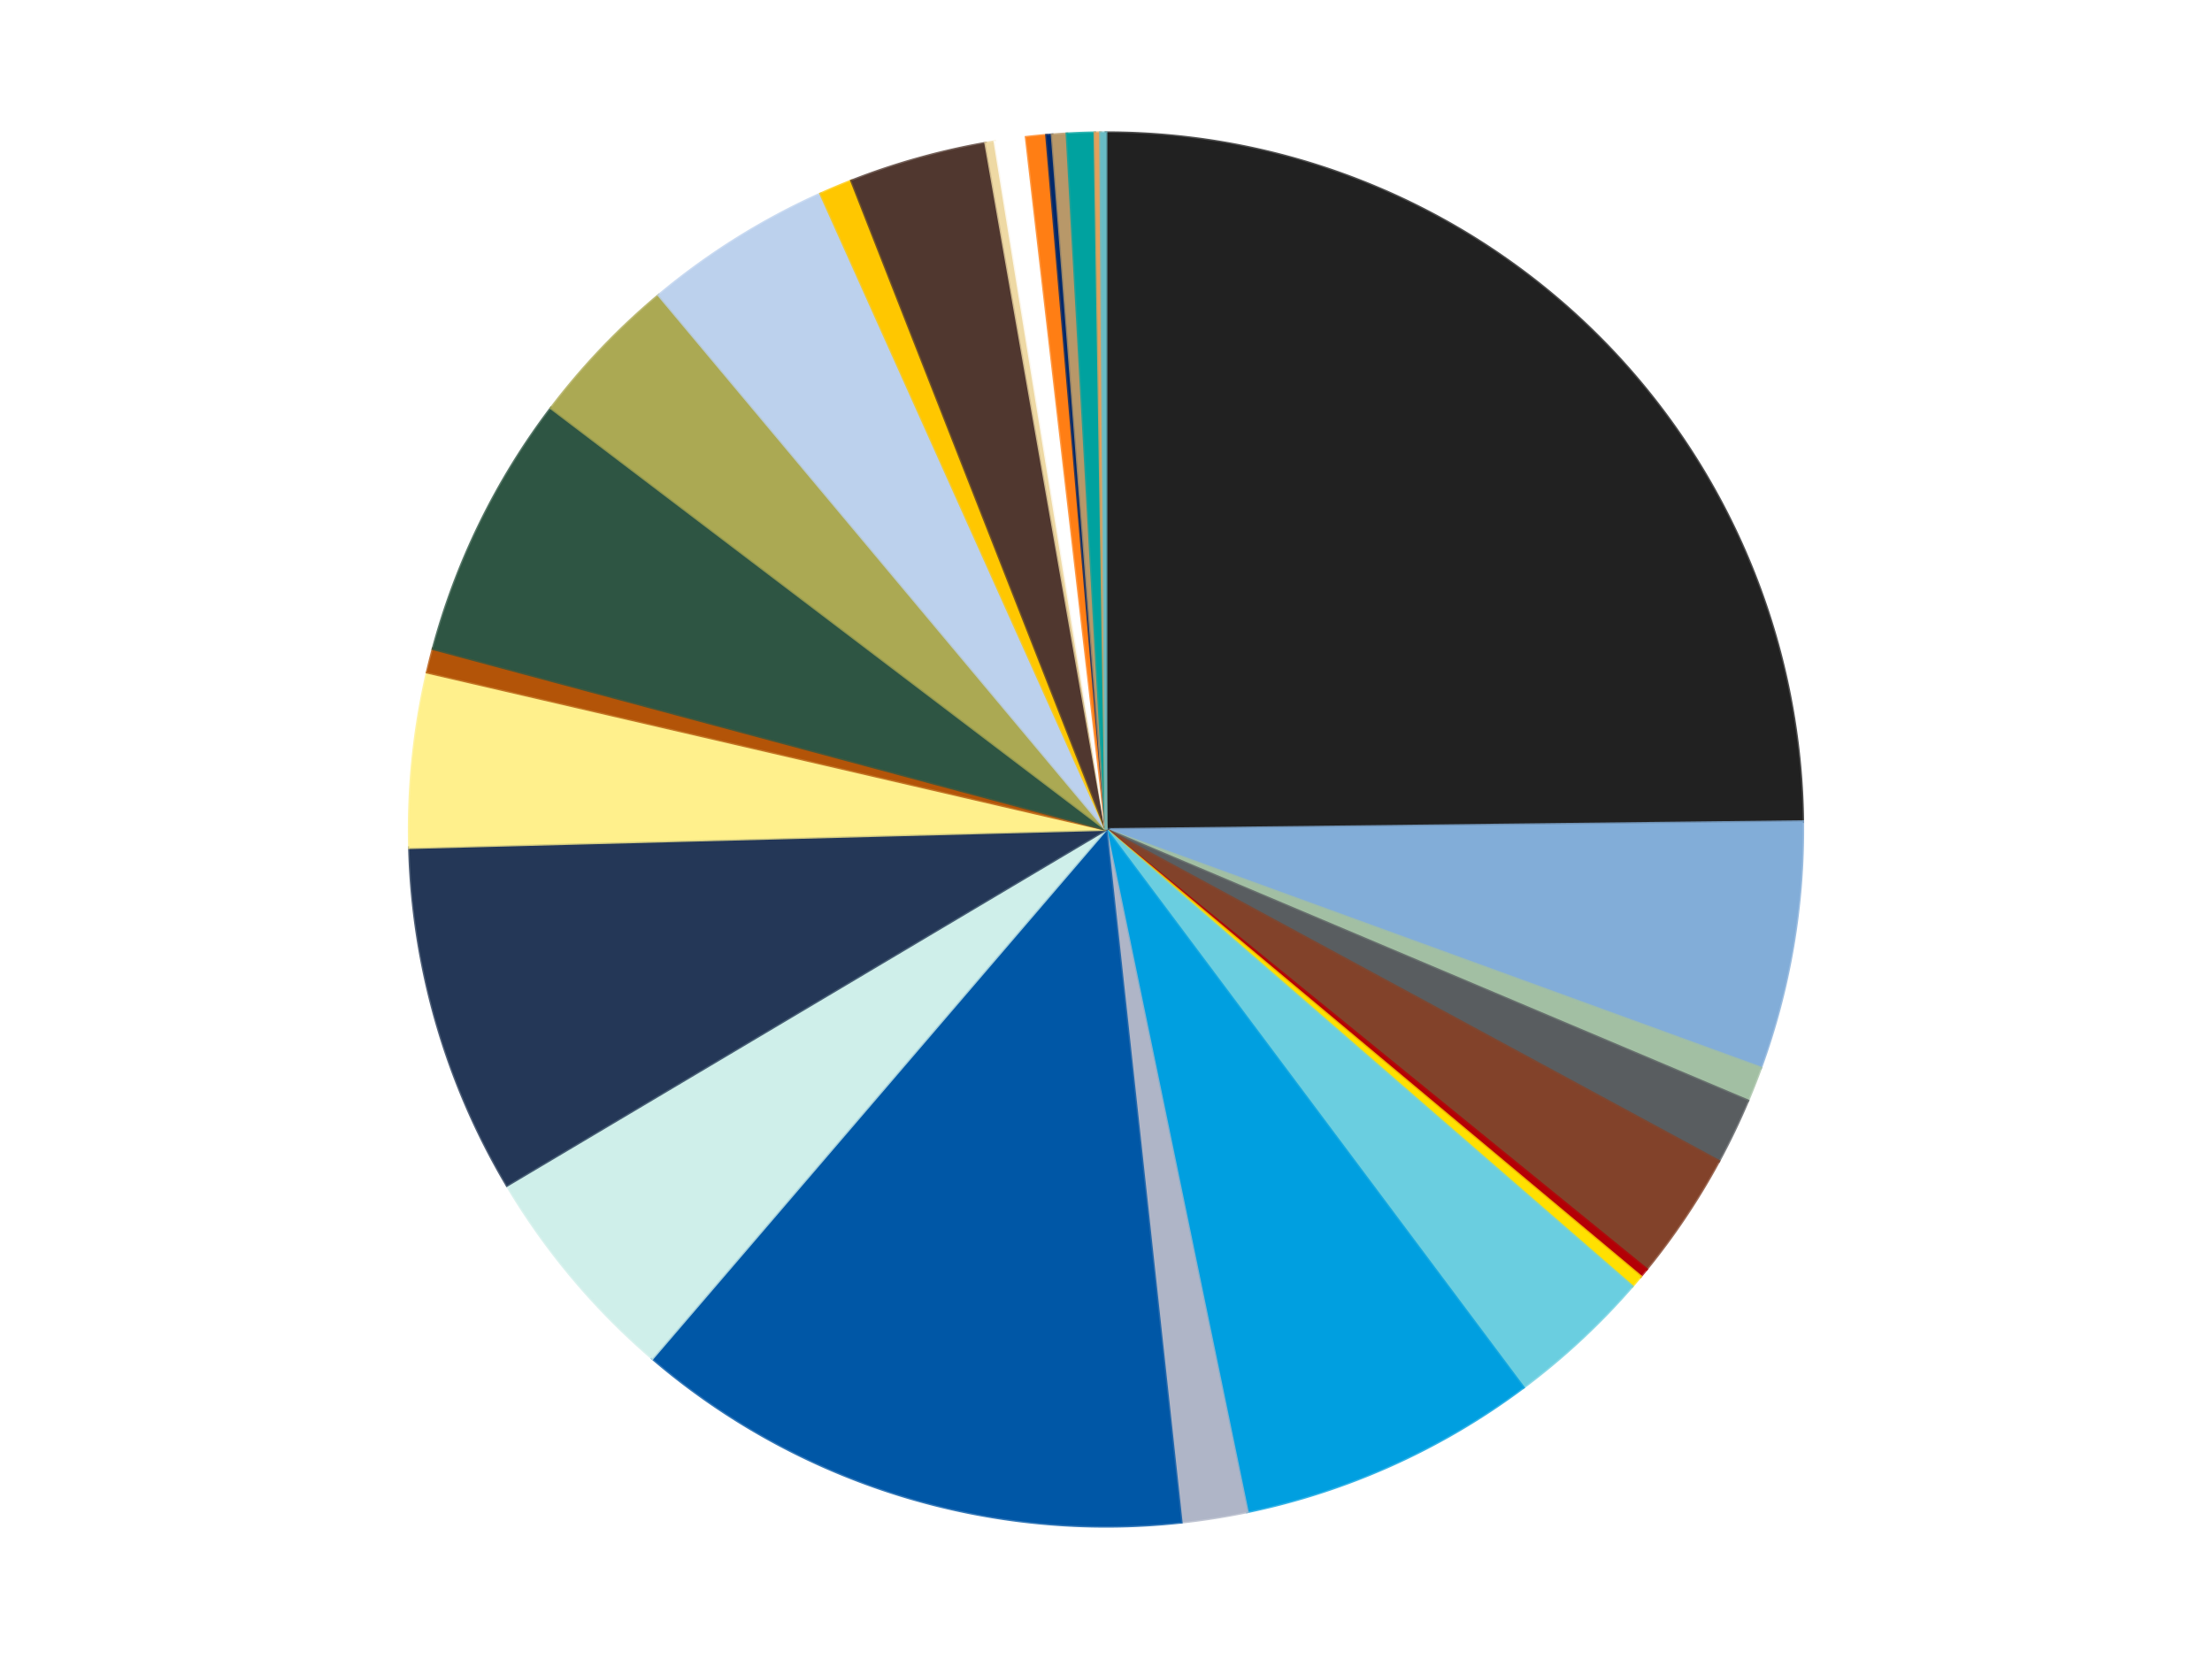
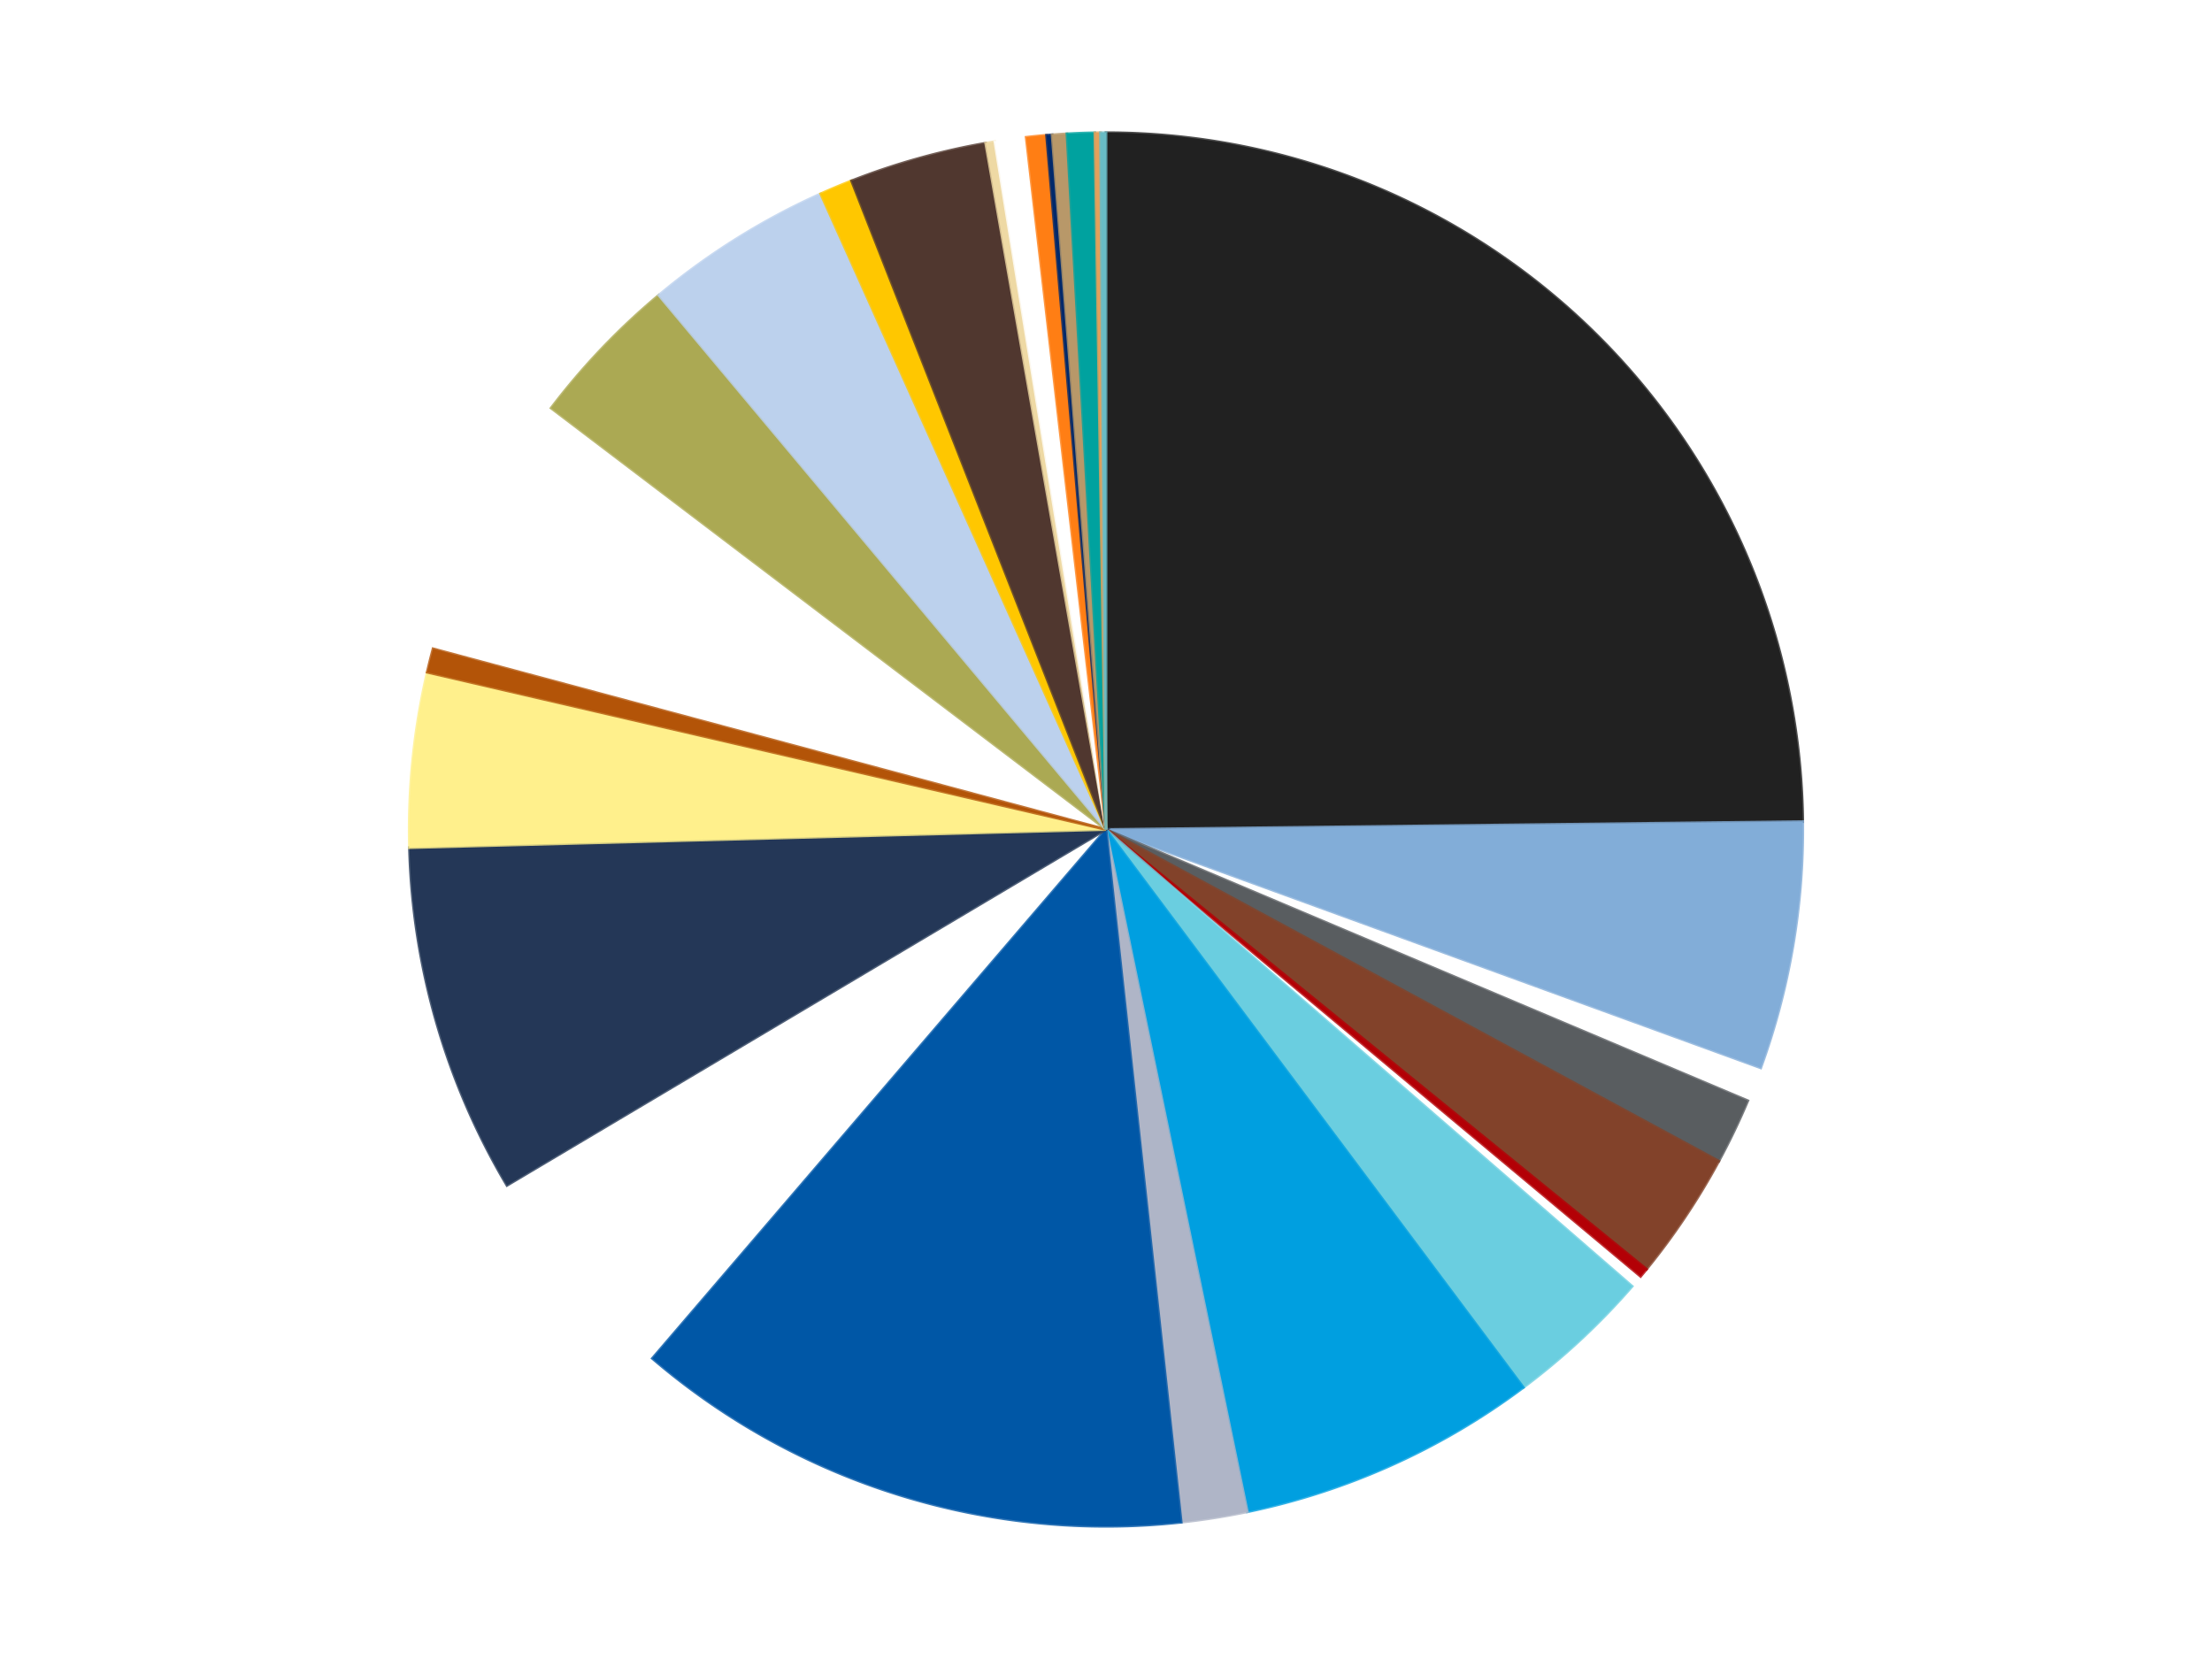
<svg xmlns="http://www.w3.org/2000/svg" xmlns:xlink="http://www.w3.org/1999/xlink" id="chart-c3898fb1-434c-4821-b261-ef4c7307cb93" class="pygal-chart" viewBox="0 0 800 600">
  <defs>
    <style type="text/css">#chart-c3898fb1-434c-4821-b261-ef4c7307cb93{-webkit-user-select:none;-webkit-font-smoothing:antialiased;font-family:Consolas,"Liberation Mono",Menlo,Courier,monospace}#chart-c3898fb1-434c-4821-b261-ef4c7307cb93 .title{font-family:Consolas,"Liberation Mono",Menlo,Courier,monospace;font-size:16px}#chart-c3898fb1-434c-4821-b261-ef4c7307cb93 .legends .legend text{font-family:Consolas,"Liberation Mono",Menlo,Courier,monospace;font-size:14px}#chart-c3898fb1-434c-4821-b261-ef4c7307cb93 .axis text{font-family:Consolas,"Liberation Mono",Menlo,Courier,monospace;font-size:10px}#chart-c3898fb1-434c-4821-b261-ef4c7307cb93 .axis text.major{font-family:Consolas,"Liberation Mono",Menlo,Courier,monospace;font-size:10px}#chart-c3898fb1-434c-4821-b261-ef4c7307cb93 .text-overlay text.value{font-family:Consolas,"Liberation Mono",Menlo,Courier,monospace;font-size:16px}#chart-c3898fb1-434c-4821-b261-ef4c7307cb93 .text-overlay text.label{font-family:Consolas,"Liberation Mono",Menlo,Courier,monospace;font-size:10px}#chart-c3898fb1-434c-4821-b261-ef4c7307cb93 .tooltip{font-family:Consolas,"Liberation Mono",Menlo,Courier,monospace;font-size:14px}#chart-c3898fb1-434c-4821-b261-ef4c7307cb93 text.no_data{font-family:Consolas,"Liberation Mono",Menlo,Courier,monospace;font-size:64px}
#chart-c3898fb1-434c-4821-b261-ef4c7307cb93{background-color:transparent}#chart-c3898fb1-434c-4821-b261-ef4c7307cb93 path,#chart-c3898fb1-434c-4821-b261-ef4c7307cb93 line,#chart-c3898fb1-434c-4821-b261-ef4c7307cb93 rect,#chart-c3898fb1-434c-4821-b261-ef4c7307cb93 circle{-webkit-transition:150ms;-moz-transition:150ms;transition:150ms}#chart-c3898fb1-434c-4821-b261-ef4c7307cb93 .graph &gt; .background{fill:transparent}#chart-c3898fb1-434c-4821-b261-ef4c7307cb93 .plot &gt; .background{fill:transparent}#chart-c3898fb1-434c-4821-b261-ef4c7307cb93 .graph{fill:rgba(0,0,0,.87)}#chart-c3898fb1-434c-4821-b261-ef4c7307cb93 text.no_data{fill:rgba(0,0,0,1)}#chart-c3898fb1-434c-4821-b261-ef4c7307cb93 .title{fill:rgba(0,0,0,1)}#chart-c3898fb1-434c-4821-b261-ef4c7307cb93 .legends .legend text{fill:rgba(0,0,0,.87)}#chart-c3898fb1-434c-4821-b261-ef4c7307cb93 .legends .legend:hover text{fill:rgba(0,0,0,1)}#chart-c3898fb1-434c-4821-b261-ef4c7307cb93 .axis .line{stroke:rgba(0,0,0,1)}#chart-c3898fb1-434c-4821-b261-ef4c7307cb93 .axis .guide.line{stroke:rgba(0,0,0,.54)}#chart-c3898fb1-434c-4821-b261-ef4c7307cb93 .axis .major.line{stroke:rgba(0,0,0,.87)}#chart-c3898fb1-434c-4821-b261-ef4c7307cb93 .axis text.major{fill:rgba(0,0,0,1)}#chart-c3898fb1-434c-4821-b261-ef4c7307cb93 .axis.y .guides:hover .guide.line,#chart-c3898fb1-434c-4821-b261-ef4c7307cb93 .line-graph .axis.x .guides:hover .guide.line,#chart-c3898fb1-434c-4821-b261-ef4c7307cb93 .stackedline-graph .axis.x .guides:hover .guide.line,#chart-c3898fb1-434c-4821-b261-ef4c7307cb93 .xy-graph .axis.x .guides:hover .guide.line{stroke:rgba(0,0,0,1)}#chart-c3898fb1-434c-4821-b261-ef4c7307cb93 .axis .guides:hover text{fill:rgba(0,0,0,1)}#chart-c3898fb1-434c-4821-b261-ef4c7307cb93 .reactive{fill-opacity:1.0;stroke-opacity:.8;stroke-width:1}#chart-c3898fb1-434c-4821-b261-ef4c7307cb93 .ci{stroke:rgba(0,0,0,.87)}#chart-c3898fb1-434c-4821-b261-ef4c7307cb93 .reactive.active,#chart-c3898fb1-434c-4821-b261-ef4c7307cb93 .active .reactive{fill-opacity:0.6;stroke-opacity:.9;stroke-width:4}#chart-c3898fb1-434c-4821-b261-ef4c7307cb93 .ci .reactive.active{stroke-width:1.5}#chart-c3898fb1-434c-4821-b261-ef4c7307cb93 .series text{fill:rgba(0,0,0,1)}#chart-c3898fb1-434c-4821-b261-ef4c7307cb93 .tooltip rect{fill:transparent;stroke:rgba(0,0,0,1);-webkit-transition:opacity 150ms;-moz-transition:opacity 150ms;transition:opacity 150ms}#chart-c3898fb1-434c-4821-b261-ef4c7307cb93 .tooltip .label{fill:rgba(0,0,0,.87)}#chart-c3898fb1-434c-4821-b261-ef4c7307cb93 .tooltip .label{fill:rgba(0,0,0,.87)}#chart-c3898fb1-434c-4821-b261-ef4c7307cb93 .tooltip .legend{font-size:.8em;fill:rgba(0,0,0,.54)}#chart-c3898fb1-434c-4821-b261-ef4c7307cb93 .tooltip .x_label{font-size:.6em;fill:rgba(0,0,0,1)}#chart-c3898fb1-434c-4821-b261-ef4c7307cb93 .tooltip .xlink{font-size:.5em;text-decoration:underline}#chart-c3898fb1-434c-4821-b261-ef4c7307cb93 .tooltip .value{font-size:1.5em}#chart-c3898fb1-434c-4821-b261-ef4c7307cb93 .bound{font-size:.5em}#chart-c3898fb1-434c-4821-b261-ef4c7307cb93 .max-value{font-size:.75em;fill:rgba(0,0,0,.54)}#chart-c3898fb1-434c-4821-b261-ef4c7307cb93 .map-element{fill:transparent;stroke:rgba(0,0,0,.54) !important}#chart-c3898fb1-434c-4821-b261-ef4c7307cb93 .map-element .reactive{fill-opacity:inherit;stroke-opacity:inherit}#chart-c3898fb1-434c-4821-b261-ef4c7307cb93 .color-0,#chart-c3898fb1-434c-4821-b261-ef4c7307cb93 .color-0 a:visited{stroke:#f44336;fill:#f44336}#chart-c3898fb1-434c-4821-b261-ef4c7307cb93 .color-1,#chart-c3898fb1-434c-4821-b261-ef4c7307cb93 .color-1 a:visited{stroke:#3f51b5;fill:#3f51b5}#chart-c3898fb1-434c-4821-b261-ef4c7307cb93 .color-2,#chart-c3898fb1-434c-4821-b261-ef4c7307cb93 .color-2 a:visited{stroke:#009688;fill:#009688}#chart-c3898fb1-434c-4821-b261-ef4c7307cb93 .color-3,#chart-c3898fb1-434c-4821-b261-ef4c7307cb93 .color-3 a:visited{stroke:#ffc107;fill:#ffc107}#chart-c3898fb1-434c-4821-b261-ef4c7307cb93 .color-4,#chart-c3898fb1-434c-4821-b261-ef4c7307cb93 .color-4 a:visited{stroke:#ff5722;fill:#ff5722}#chart-c3898fb1-434c-4821-b261-ef4c7307cb93 .color-5,#chart-c3898fb1-434c-4821-b261-ef4c7307cb93 .color-5 a:visited{stroke:#9c27b0;fill:#9c27b0}#chart-c3898fb1-434c-4821-b261-ef4c7307cb93 .color-6,#chart-c3898fb1-434c-4821-b261-ef4c7307cb93 .color-6 a:visited{stroke:#03a9f4;fill:#03a9f4}#chart-c3898fb1-434c-4821-b261-ef4c7307cb93 .color-7,#chart-c3898fb1-434c-4821-b261-ef4c7307cb93 .color-7 a:visited{stroke:#8bc34a;fill:#8bc34a}#chart-c3898fb1-434c-4821-b261-ef4c7307cb93 .color-8,#chart-c3898fb1-434c-4821-b261-ef4c7307cb93 .color-8 a:visited{stroke:#ff9800;fill:#ff9800}#chart-c3898fb1-434c-4821-b261-ef4c7307cb93 .color-9,#chart-c3898fb1-434c-4821-b261-ef4c7307cb93 .color-9 a:visited{stroke:#e91e63;fill:#e91e63}#chart-c3898fb1-434c-4821-b261-ef4c7307cb93 .color-10,#chart-c3898fb1-434c-4821-b261-ef4c7307cb93 .color-10 a:visited{stroke:#2196f3;fill:#2196f3}#chart-c3898fb1-434c-4821-b261-ef4c7307cb93 .color-11,#chart-c3898fb1-434c-4821-b261-ef4c7307cb93 .color-11 a:visited{stroke:#4caf50;fill:#4caf50}#chart-c3898fb1-434c-4821-b261-ef4c7307cb93 .color-12,#chart-c3898fb1-434c-4821-b261-ef4c7307cb93 .color-12 a:visited{stroke:#ffeb3b;fill:#ffeb3b}#chart-c3898fb1-434c-4821-b261-ef4c7307cb93 .color-13,#chart-c3898fb1-434c-4821-b261-ef4c7307cb93 .color-13 a:visited{stroke:#673ab7;fill:#673ab7}#chart-c3898fb1-434c-4821-b261-ef4c7307cb93 .color-14,#chart-c3898fb1-434c-4821-b261-ef4c7307cb93 .color-14 a:visited{stroke:#00bcd4;fill:#00bcd4}#chart-c3898fb1-434c-4821-b261-ef4c7307cb93 .color-15,#chart-c3898fb1-434c-4821-b261-ef4c7307cb93 .color-15 a:visited{stroke:#cddc39;fill:#cddc39}#chart-c3898fb1-434c-4821-b261-ef4c7307cb93 .color-16,#chart-c3898fb1-434c-4821-b261-ef4c7307cb93 .color-16 a:visited{stroke:#9e9e9e;fill:#9e9e9e}#chart-c3898fb1-434c-4821-b261-ef4c7307cb93 .color-17,#chart-c3898fb1-434c-4821-b261-ef4c7307cb93 .color-17 a:visited{stroke:#607d8b;fill:#607d8b}#chart-c3898fb1-434c-4821-b261-ef4c7307cb93 .color-18,#chart-c3898fb1-434c-4821-b261-ef4c7307cb93 .color-18 a:visited{stroke:#7b0f07;fill:#7b0f07}#chart-c3898fb1-434c-4821-b261-ef4c7307cb93 .color-19,#chart-c3898fb1-434c-4821-b261-ef4c7307cb93 .color-19 a:visited{stroke:#141938;fill:#141938}#chart-c3898fb1-434c-4821-b261-ef4c7307cb93 .color-20,#chart-c3898fb1-434c-4821-b261-ef4c7307cb93 .color-20 a:visited{stroke:#000000;fill:#000000}#chart-c3898fb1-434c-4821-b261-ef4c7307cb93 .color-21,#chart-c3898fb1-434c-4821-b261-ef4c7307cb93 .color-21 a:visited{stroke:#5e4600;fill:#5e4600}#chart-c3898fb1-434c-4821-b261-ef4c7307cb93 .color-22,#chart-c3898fb1-434c-4821-b261-ef4c7307cb93 .color-22 a:visited{stroke:#791d00;fill:#791d00}#chart-c3898fb1-434c-4821-b261-ef4c7307cb93 .color-23,#chart-c3898fb1-434c-4821-b261-ef4c7307cb93 .color-23 a:visited{stroke:#220826;fill:#220826}#chart-c3898fb1-434c-4821-b261-ef4c7307cb93 .color-24,#chart-c3898fb1-434c-4821-b261-ef4c7307cb93 .color-24 a:visited{stroke:#01364e;fill:#01364e}#chart-c3898fb1-434c-4821-b261-ef4c7307cb93 .color-25,#chart-c3898fb1-434c-4821-b261-ef4c7307cb93 .color-25 a:visited{stroke:#344c19;fill:#344c19}#chart-c3898fb1-434c-4821-b261-ef4c7307cb93 .color-26,#chart-c3898fb1-434c-4821-b261-ef4c7307cb93 .color-26 a:visited{stroke:#573400;fill:#573400}#chart-c3898fb1-434c-4821-b261-ef4c7307cb93 .color-27,#chart-c3898fb1-434c-4821-b261-ef4c7307cb93 .color-27 a:visited{stroke:#560823;fill:#560823}#chart-c3898fb1-434c-4821-b261-ef4c7307cb93 .text-overlay .color-0 text{fill:black}#chart-c3898fb1-434c-4821-b261-ef4c7307cb93 .text-overlay .color-1 text{fill:black}#chart-c3898fb1-434c-4821-b261-ef4c7307cb93 .text-overlay .color-2 text{fill:black}#chart-c3898fb1-434c-4821-b261-ef4c7307cb93 .text-overlay .color-3 text{fill:black}#chart-c3898fb1-434c-4821-b261-ef4c7307cb93 .text-overlay .color-4 text{fill:black}#chart-c3898fb1-434c-4821-b261-ef4c7307cb93 .text-overlay .color-5 text{fill:black}#chart-c3898fb1-434c-4821-b261-ef4c7307cb93 .text-overlay .color-6 text{fill:black}#chart-c3898fb1-434c-4821-b261-ef4c7307cb93 .text-overlay .color-7 text{fill:black}#chart-c3898fb1-434c-4821-b261-ef4c7307cb93 .text-overlay .color-8 text{fill:black}#chart-c3898fb1-434c-4821-b261-ef4c7307cb93 .text-overlay .color-9 text{fill:black}#chart-c3898fb1-434c-4821-b261-ef4c7307cb93 .text-overlay .color-10 text{fill:black}#chart-c3898fb1-434c-4821-b261-ef4c7307cb93 .text-overlay .color-11 text{fill:black}#chart-c3898fb1-434c-4821-b261-ef4c7307cb93 .text-overlay .color-12 text{fill:black}#chart-c3898fb1-434c-4821-b261-ef4c7307cb93 .text-overlay .color-13 text{fill:black}#chart-c3898fb1-434c-4821-b261-ef4c7307cb93 .text-overlay .color-14 text{fill:black}#chart-c3898fb1-434c-4821-b261-ef4c7307cb93 .text-overlay .color-15 text{fill:black}#chart-c3898fb1-434c-4821-b261-ef4c7307cb93 .text-overlay .color-16 text{fill:black}#chart-c3898fb1-434c-4821-b261-ef4c7307cb93 .text-overlay .color-17 text{fill:black}#chart-c3898fb1-434c-4821-b261-ef4c7307cb93 .text-overlay .color-18 text{fill:black}#chart-c3898fb1-434c-4821-b261-ef4c7307cb93 .text-overlay .color-19 text{fill:white}#chart-c3898fb1-434c-4821-b261-ef4c7307cb93 .text-overlay .color-20 text{fill:white}#chart-c3898fb1-434c-4821-b261-ef4c7307cb93 .text-overlay .color-21 text{fill:black}#chart-c3898fb1-434c-4821-b261-ef4c7307cb93 .text-overlay .color-22 text{fill:black}#chart-c3898fb1-434c-4821-b261-ef4c7307cb93 .text-overlay .color-23 text{fill:white}#chart-c3898fb1-434c-4821-b261-ef4c7307cb93 .text-overlay .color-24 text{fill:white}#chart-c3898fb1-434c-4821-b261-ef4c7307cb93 .text-overlay .color-25 text{fill:black}#chart-c3898fb1-434c-4821-b261-ef4c7307cb93 .text-overlay .color-26 text{fill:white}#chart-c3898fb1-434c-4821-b261-ef4c7307cb93 .text-overlay .color-27 text{fill:black}
#chart-c3898fb1-434c-4821-b261-ef4c7307cb93 text.no_data{text-anchor:middle}#chart-c3898fb1-434c-4821-b261-ef4c7307cb93 .guide.line{fill:none}#chart-c3898fb1-434c-4821-b261-ef4c7307cb93 .centered{text-anchor:middle}#chart-c3898fb1-434c-4821-b261-ef4c7307cb93 .title{text-anchor:middle}#chart-c3898fb1-434c-4821-b261-ef4c7307cb93 .legends .legend text{fill-opacity:1}#chart-c3898fb1-434c-4821-b261-ef4c7307cb93 .axis.x text{text-anchor:middle}#chart-c3898fb1-434c-4821-b261-ef4c7307cb93 .axis.x:not(.web) text[transform]{text-anchor:start}#chart-c3898fb1-434c-4821-b261-ef4c7307cb93 .axis.x:not(.web) text[transform].backwards{text-anchor:end}#chart-c3898fb1-434c-4821-b261-ef4c7307cb93 .axis.y text{text-anchor:end}#chart-c3898fb1-434c-4821-b261-ef4c7307cb93 .axis.y text[transform].backwards{text-anchor:start}#chart-c3898fb1-434c-4821-b261-ef4c7307cb93 .axis.y2 text{text-anchor:start}#chart-c3898fb1-434c-4821-b261-ef4c7307cb93 .axis.y2 text[transform].backwards{text-anchor:end}#chart-c3898fb1-434c-4821-b261-ef4c7307cb93 .axis .guide.line{stroke-dasharray:4,4;stroke:black}#chart-c3898fb1-434c-4821-b261-ef4c7307cb93 .axis .major.guide.line{stroke-dasharray:6,6;stroke:black}#chart-c3898fb1-434c-4821-b261-ef4c7307cb93 .horizontal .axis.y .guide.line,#chart-c3898fb1-434c-4821-b261-ef4c7307cb93 .horizontal .axis.y2 .guide.line,#chart-c3898fb1-434c-4821-b261-ef4c7307cb93 .vertical .axis.x .guide.line{opacity:0}#chart-c3898fb1-434c-4821-b261-ef4c7307cb93 .horizontal .axis.always_show .guide.line,#chart-c3898fb1-434c-4821-b261-ef4c7307cb93 .vertical .axis.always_show .guide.line{opacity:1 !important}#chart-c3898fb1-434c-4821-b261-ef4c7307cb93 .axis.y .guides:hover .guide.line,#chart-c3898fb1-434c-4821-b261-ef4c7307cb93 .axis.y2 .guides:hover .guide.line,#chart-c3898fb1-434c-4821-b261-ef4c7307cb93 .axis.x .guides:hover .guide.line{opacity:1}#chart-c3898fb1-434c-4821-b261-ef4c7307cb93 .axis .guides:hover text{opacity:1}#chart-c3898fb1-434c-4821-b261-ef4c7307cb93 .nofill{fill:none}#chart-c3898fb1-434c-4821-b261-ef4c7307cb93 .subtle-fill{fill-opacity:.2}#chart-c3898fb1-434c-4821-b261-ef4c7307cb93 .dot{stroke-width:1px;fill-opacity:1;stroke-opacity:1}#chart-c3898fb1-434c-4821-b261-ef4c7307cb93 .dot.active{stroke-width:5px}#chart-c3898fb1-434c-4821-b261-ef4c7307cb93 .dot.negative{fill:transparent}#chart-c3898fb1-434c-4821-b261-ef4c7307cb93 text,#chart-c3898fb1-434c-4821-b261-ef4c7307cb93 tspan{stroke:none !important}#chart-c3898fb1-434c-4821-b261-ef4c7307cb93 .series text.active{opacity:1}#chart-c3898fb1-434c-4821-b261-ef4c7307cb93 .tooltip rect{fill-opacity:.95;stroke-width:.5}#chart-c3898fb1-434c-4821-b261-ef4c7307cb93 .tooltip text{fill-opacity:1}#chart-c3898fb1-434c-4821-b261-ef4c7307cb93 .showable{visibility:hidden}#chart-c3898fb1-434c-4821-b261-ef4c7307cb93 .showable.shown{visibility:visible}#chart-c3898fb1-434c-4821-b261-ef4c7307cb93 .gauge-background{fill:rgba(229,229,229,1);stroke:none}#chart-c3898fb1-434c-4821-b261-ef4c7307cb93 .bg-lines{stroke:transparent;stroke-width:2px}</style>
    <script type="text/javascript">window.pygal = window.pygal || {};window.pygal.config = window.pygal.config || {};window.pygal.config['c3898fb1-434c-4821-b261-ef4c7307cb93'] = {"allow_interruptions": false, "box_mode": "extremes", "classes": ["pygal-chart"], "css": ["file://style.css", "file://graph.css"], "defs": [], "disable_xml_declaration": false, "dots_size": 2.5, "dynamic_print_values": false, "explicit_size": false, "fill": false, "force_uri_protocol": "https", "formatter": null, "half_pie": false, "height": 600, "include_x_axis": false, "inner_radius": 0, "interpolate": null, "interpolation_parameters": {}, "interpolation_precision": 250, "inverse_y_axis": false, "js": ["//kozea.github.io/pygal.js/2.0.x/pygal-tooltips.min.js"], "legend_at_bottom": false, "legend_at_bottom_columns": null, "legend_box_size": 12, "logarithmic": false, "margin": 20, "margin_bottom": null, "margin_left": null, "margin_right": null, "margin_top": null, "max_scale": 16, "min_scale": 4, "missing_value_fill_truncation": "x", "no_data_text": "No data", "no_prefix": false, "order_min": null, "pretty_print": false, "print_labels": false, "print_values": false, "print_values_position": "center", "print_zeroes": true, "range": null, "rounded_bars": null, "secondary_range": null, "show_dots": true, "show_legend": false, "show_minor_x_labels": true, "show_minor_y_labels": true, "show_only_major_dots": false, "show_x_guides": false, "show_x_labels": true, "show_y_guides": true, "show_y_labels": true, "spacing": 10, "stack_from_top": false, "strict": false, "stroke": true, "stroke_style": null, "style": {"background": "transparent", "ci_colors": [], "colors": ["#F44336", "#3F51B5", "#009688", "#FFC107", "#FF5722", "#9C27B0", "#03A9F4", "#8BC34A", "#FF9800", "#E91E63", "#2196F3", "#4CAF50", "#FFEB3B", "#673AB7", "#00BCD4", "#CDDC39", "#9E9E9E", "#607D8B"], "dot_opacity": "1", "font_family": "Consolas, \"Liberation Mono\", Menlo, Courier, monospace", "foreground": "rgba(0, 0, 0, .87)", "foreground_strong": "rgba(0, 0, 0, 1)", "foreground_subtle": "rgba(0, 0, 0, .54)", "guide_stroke_color": "black", "guide_stroke_dasharray": "4,4", "label_font_family": "Consolas, \"Liberation Mono\", Menlo, Courier, monospace", "label_font_size": 10, "legend_font_family": "Consolas, \"Liberation Mono\", Menlo, Courier, monospace", "legend_font_size": 14, "major_guide_stroke_color": "black", "major_guide_stroke_dasharray": "6,6", "major_label_font_family": "Consolas, \"Liberation Mono\", Menlo, Courier, monospace", "major_label_font_size": 10, "no_data_font_family": "Consolas, \"Liberation Mono\", Menlo, Courier, monospace", "no_data_font_size": 64, "opacity": "1.0", "opacity_hover": "0.6", "plot_background": "transparent", "stroke_opacity": ".8", "stroke_opacity_hover": ".9", "stroke_width": "1", "stroke_width_hover": "4", "title_font_family": "Consolas, \"Liberation Mono\", Menlo, Courier, monospace", "title_font_size": 16, "tooltip_font_family": "Consolas, \"Liberation Mono\", Menlo, Courier, monospace", "tooltip_font_size": 14, "transition": "150ms", "value_background": "rgba(229, 229, 229, 1)", "value_colors": [], "value_font_family": "Consolas, \"Liberation Mono\", Menlo, Courier, monospace", "value_font_size": 16, "value_label_font_family": "Consolas, \"Liberation Mono\", Menlo, Courier, monospace", "value_label_font_size": 10}, "title": null, "tooltip_border_radius": 0, "tooltip_fancy_mode": true, "truncate_label": null, "truncate_legend": null, "width": 800, "x_label_rotation": 0, "x_labels": null, "x_labels_major": null, "x_labels_major_count": null, "x_labels_major_every": null, "x_title": null, "xrange": null, "y_label_rotation": 0, "y_labels": null, "y_labels_major": null, "y_labels_major_count": null, "y_labels_major_every": null, "y_title": null, "zero": 0, "legends": ["Black", "Medium Blue", "Sand Green", "Dark Bluish Gray", "Reddish Brown", "Red", "Yellow", "Medium Azure", "Dark Azure", "Light Bluish Gray", "Blue", "Light Aqua", "Dark Blue", "Bright Light Yellow", "Dark Orange", "Dark Green", "Olive Green", "Bright Light Blue", "Bright Light Orange", "Dark Brown", "Tan", "White", "Orange", "Trans-Dark Blue", "Dark Tan", "Dark Turquoise", "Medium Nougat", "Trans-Light Blue"]}</script>
    <script type="text/javascript" xlink:href="https://kozea.github.io/pygal.js/2.0.x/pygal-tooltips.min.js" />
  </defs>
  <title>Pygal</title>
  <g class="graph pie-graph vertical">
    <rect x="0" y="0" width="800" height="600" class="background" />
    <g transform="translate(20, 20)" class="plot">
      <rect x="0" y="0" width="760" height="560" class="background" />
      <g class="series serie-0 color-0">
        <g class="slices">
          <g class="slice" style="fill: #212121; stroke: #212121">
            <path d="M380 28 A252 252 0 0 1 631.984 277.14 L380 280 A0 0 0 0 0 380 280 z" class="slice reactive tooltip-trigger" />
            <desc class="value">584</desc>
            <desc class="x centered">468.5884631112732</desc>
            <desc class="y centered">190.40042297207765</desc>
          </g>
        </g>
      </g>
      <g class="series serie-1 color-1">
        <g class="slices">
          <g class="slice" style="fill: #82ADD8; stroke: #82ADD8">
            <path d="M631.984 277.14 A252 252 0 0 1 616.796 366.207 L380 280 A0 0 0 0 0 380 280 z" class="slice reactive tooltip-trigger" />
            <desc class="value">135</desc>
            <desc class="x centered">504.20714624566335</desc>
            <desc class="y centered">301.1798210924549</desc>
          </g>
        </g>
      </g>
      <g class="series serie-2 color-2">
        <g class="slices">
          <g class="slice" style="fill: #A2BFA3; stroke: #A2BFA3">
-             <path d="M616.796 366.207 A252 252 0 0 1 612.12 378.105 L380 280 A0 0 0 0 0 380 280 z" class="slice reactive tooltip-trigger" />
            <desc class="value">19</desc>
            <desc class="x centered">497.2666635893804</desc>
            <desc class="y centered">326.0926199148528</desc>
          </g>
        </g>
      </g>
      <g class="series serie-3 color-3">
        <g class="slices">
          <g class="slice" style="fill: #595D60; stroke: #595D60">
            <path d="M612.12 378.105 A252 252 0 0 1 601.632 399.931 L380 280 A0 0 0 0 0 380 280 z" class="slice reactive tooltip-trigger" />
            <desc class="value">36</desc>
            <desc class="x centered">493.56895859599894</desc>
            <desc class="y centered">334.5718942627089</desc>
          </g>
        </g>
      </g>
      <g class="series serie-4 color-4">
        <g class="slices">
          <g class="slice" style="fill: #82422A; stroke: #82422A">
            <path d="M601.632 399.931 A252 252 0 0 1 575.484 439.028 L380 280 A0 0 0 0 0 380 280 z" class="slice reactive tooltip-trigger" />
            <desc class="value">70</desc>
            <desc class="x centered">484.7359549964018</desc>
            <desc class="y centered">350.04555468401753</desc>
          </g>
        </g>
      </g>
      <g class="series serie-5 color-5">
        <g class="slices">
          <g class="slice" style="fill: #B30006; stroke: #B30006">
            <path d="M575.484 439.028 A252 252 0 0 1 573.343 441.624 L380 280 A0 0 0 0 0 380 280 z" class="slice reactive tooltip-trigger" />
            <desc class="value">5</desc>
            <desc class="x centered">477.2089419354727</desc>
            <desc class="y centered">360.16496496466453</desc>
          </g>
        </g>
      </g>
      <g class="series serie-6 color-6">
        <g class="slices">
          <g class="slice" style="fill: #FFE001; stroke: #FFE001">
-             <path d="M573.343 441.624 A252 252 0 0 1 570.289 445.21 L380 280 A0 0 0 0 0 380 280 z" class="slice reactive tooltip-trigger" />
            <desc class="value">7</desc>
            <desc class="x centered">475.91213981612765</desc>
            <desc class="y centered">361.7120642004079</desc>
          </g>
        </g>
      </g>
      <g class="series serie-7 color-7">
        <g class="slices">
          <g class="slice" style="fill: #6ACEE0; stroke: #6ACEE0">
            <path d="M570.289 445.21 A252 252 0 0 1 530.938 481.796 L380 280 A0 0 0 0 0 380 280 z" class="slice reactive tooltip-trigger" />
            <desc class="value">80</desc>
            <desc class="x centered">465.7956786271145</desc>
            <desc class="y centered">372.27730776801457</desc>
          </g>
        </g>
      </g>
      <g class="series serie-8 color-8">
        <g class="slices">
          <g class="slice" style="fill: #009FE0; stroke: #009FE0">
            <path d="M530.938 481.796 A252 252 0 0 1 431.121 526.76 L380 280 A0 0 0 0 0 380 280 z" class="slice reactive tooltip-trigger" />
            <desc class="value">164</desc>
            <desc class="x centered">431.75036239590526</desc>
            <desc class="y centered">394.8821134550217</desc>
          </g>
        </g>
      </g>
      <g class="series serie-9 color-9">
        <g class="slices">
          <g class="slice" style="fill: #AFB5C7; stroke: #AFB5C7">
            <path d="M431.121 526.76 A252 252 0 0 1 407.2 530.528 L380 280 A0 0 0 0 0 380 280 z" class="slice reactive tooltip-trigger" />
            <desc class="value">36</desc>
            <desc class="x centered">399.60273319189326</desc>
            <desc class="y centered">404.4657898838369</desc>
          </g>
        </g>
      </g>
      <g class="series serie-10 color-10">
        <g class="slices">
          <g class="slice" style="fill: #0057A6; stroke: #0057A6">
            <path d="M407.2 530.528 A252 252 0 0 1 215.937 471.278 L380 280 A0 0 0 0 0 380 280 z" class="slice reactive tooltip-trigger" />
            <desc class="value">306</desc>
            <desc class="x centered">342.71543089948534</desc>
            <desc class="y centered">400.35722208072497</desc>
          </g>
        </g>
      </g>
      <g class="series serie-11 color-11">
        <g class="slices">
          <g class="slice" style="fill: #CFEFEA; stroke: #CFEFEA">
-             <path d="M215.937 471.278 A252 252 0 0 1 163.349 408.71 L380 280 A0 0 0 0 0 380 280 z" class="slice reactive tooltip-trigger" />
            <desc class="value">122</desc>
            <desc class="x centered">283.5445147429775</desc>
            <desc class="y centered">361.06996585562575</desc>
          </g>
        </g>
      </g>
      <g class="series serie-12 color-12">
        <g class="slices">
          <g class="slice" style="fill: #243757; stroke: #243757">
            <path d="M163.349 408.71 A252 252 0 0 1 128.085 286.56 L380 280 A0 0 0 0 0 380 280 z" class="slice reactive tooltip-trigger" />
            <desc class="value">191</desc>
            <desc class="x centered">258.94356322091414</desc>
            <desc class="y centered">314.94766250196403</desc>
          </g>
        </g>
      </g>
      <g class="series serie-13 color-13">
        <g class="slices">
          <g class="slice" style="fill: #FFF08C; stroke: #FFF08C">
            <path d="M128.085 286.56 A252 252 0 0 1 134.501 223.128 L380 280 A0 0 0 0 0 380 280 z" class="slice reactive tooltip-trigger" />
            <desc class="value">95</desc>
            <desc class="x centered">254.63962077674444</desc>
            <desc class="y centered">267.32027914338977</desc>
          </g>
        </g>
      </g>
      <g class="series serie-14 color-14">
        <g class="slices">
          <g class="slice" style="fill: #B35408; stroke: #B35408">
            <path d="M134.501 223.128 A252 252 0 0 1 136.623 214.642 L380 280 A0 0 0 0 0 380 280 z" class="slice reactive tooltip-trigger" />
            <desc class="value">13</desc>
            <desc class="x centered">257.76266136008985</desc>
            <desc class="y centered">249.4380458374807</desc>
          </g>
        </g>
      </g>
      <g class="series serie-15 color-15">
        <g class="slices">
          <g class="slice" style="fill: #2E5543; stroke: #2E5543">
-             <path d="M136.623 214.642 A252 252 0 0 1 179.318 127.584 L380 280 A0 0 0 0 0 380 280 z" class="slice reactive tooltip-trigger" />
            <desc class="value">145</desc>
            <desc class="x centered">266.8718486490624</desc>
            <desc class="y centered">224.52008136343972</desc>
          </g>
        </g>
      </g>
      <g class="series serie-16 color-16">
        <g class="slices">
          <g class="slice" style="fill: #ABA953; stroke: #ABA953">
            <path d="M179.318 127.584 A252 252 0 0 1 218.247 86.765 L380 280 A0 0 0 0 0 380 280 z" class="slice reactive tooltip-trigger" />
            <desc class="value">84</desc>
            <desc class="x centered">288.8183064127786</desc>
            <desc class="y centered">193.04082133227064</desc>
          </g>
        </g>
      </g>
      <g class="series serie-17 color-17">
        <g class="slices">
          <g class="slice" style="fill: #BCD1ED; stroke: #BCD1ED">
            <path d="M218.247 86.765 A252 252 0 0 1 276.806 50.098 L380 280 A0 0 0 0 0 380 280 z" class="slice reactive tooltip-trigger" />
            <desc class="value">103</desc>
            <desc class="x centered">313.1319202827163</desc>
            <desc class="y centered">173.20739765825073</desc>
          </g>
        </g>
      </g>
      <g class="series serie-18 color-18">
        <g class="slices">
          <g class="slice" style="fill: #FFC700; stroke: #FFC700">
            <path d="M276.806 50.098 A252 252 0 0 1 287.971 45.405 L380 280 A0 0 0 0 0 380 280 z" class="slice reactive tooltip-trigger" />
            <desc class="value">18</desc>
            <desc class="x centered">331.1802734210192</desc>
            <desc class="y centered">163.84220087848792</desc>
          </g>
        </g>
      </g>
      <g class="series serie-19 color-19">
        <g class="slices">
          <g class="slice" style="fill: #50372F; stroke: #50372F">
            <path d="M287.971 45.405 A252 252 0 0 1 336.48 31.786 L380 280 A0 0 0 0 0 380 280 z" class="slice reactive tooltip-trigger" />
            <desc class="value">75</desc>
            <desc class="x centered">345.9422241919051</desc>
            <desc class="y centered">158.6901986358664</desc>
          </g>
        </g>
      </g>
      <g class="series serie-20 color-20">
        <g class="slices">
          <g class="slice" style="fill: #EED9A4; stroke: #EED9A4">
            <path d="M336.48 31.786 A252 252 0 0 1 339.798 31.227 L380 280 A0 0 0 0 0 380 280 z" class="slice reactive tooltip-trigger" />
            <desc class="value">5</desc>
            <desc class="x centered">359.06897276177716</desc>
            <desc class="y centered">155.75068572119693</desc>
          </g>
        </g>
      </g>
      <g class="series serie-21 color-21">
        <g class="slices">
          <g class="slice" style="fill: #FFFFFF; stroke: #FFFFFF">
            <path d="M339.798 31.227 A252 252 0 0 1 351.128 29.659 L380 280 A0 0 0 0 0 380 280 z" class="slice reactive tooltip-trigger" />
            <desc class="value">17</desc>
            <desc class="x centered">362.72707140794</desc>
            <desc class="y centered">155.18955998053048</desc>
          </g>
        </g>
      </g>
      <g class="series serie-22 color-22">
        <g class="slices">
          <g class="slice" style="fill: #FF7E14; stroke: #FF7E14">
            <path d="M351.128 29.659 A252 252 0 0 1 358.493 28.919 L380 280 A0 0 0 0 0 380 280 z" class="slice reactive tooltip-trigger" />
            <desc class="value">11</desc>
            <desc class="x centered">367.40396901023337</desc>
            <desc class="y centered">154.63118408748994</desc>
          </g>
        </g>
      </g>
      <g class="series serie-23 color-23">
        <g class="slices">
          <g class="slice" style="fill: #00296B; stroke: #00296B">
            <path d="M358.493 28.919 A252 252 0 0 1 360.505 28.755 L380 280 A0 0 0 0 0 380 280 z" class="slice reactive tooltip-trigger" />
            <desc class="value">3</desc>
            <desc class="x centered">369.7494279934047</desc>
            <desc class="y centered">154.41765341602505</desc>
          </g>
        </g>
      </g>
      <g class="series serie-24 color-24">
        <g class="slices">
          <g class="slice" style="fill: #B89869; stroke: #B89869">
            <path d="M360.505 28.755 A252 252 0 0 1 365.876 28.396 L380 280 A0 0 0 0 0 380 280 z" class="slice reactive tooltip-trigger" />
            <desc class="value">8</desc>
            <desc class="x centered">371.59484216209955</desc>
            <desc class="y centered">154.28065653321292</desc>
          </g>
        </g>
      </g>
      <g class="series serie-25 color-25">
        <g class="slices">
          <g class="slice" style="fill: #00A29F; stroke: #00A29F">
            <path d="M365.876 28.396 A252 252 0 0 1 375.963 28.032 L380 280 A0 0 0 0 0 380 280 z" class="slice reactive tooltip-trigger" />
            <desc class="value">15</desc>
            <desc class="x centered">375.45882552376554</desc>
            <desc class="y centered">154.081860979538</desc>
          </g>
        </g>
      </g>
      <g class="series serie-26 color-26">
        <g class="slices">
          <g class="slice" style="fill: #E3A05B; stroke: #E3A05B">
            <path d="M375.963 28.032 A252 252 0 0 1 377.981 28.008 L380 280 A0 0 0 0 0 380 280 z" class="slice reactive tooltip-trigger" />
            <desc class="value">3</desc>
            <desc class="x centered">378.4859837076546</desc>
            <desc class="y centered">154.00909654000208</desc>
          </g>
        </g>
      </g>
      <g class="series serie-27 color-27">
        <g class="slices">
          <g class="slice" style="fill: #68BCC5; stroke: #68BCC5">
            <path d="M377.981 28.008 A252 252 0 0 1 380 28 L380 280 A0 0 0 0 0 380 280 z" class="slice reactive tooltip-trigger" />
            <desc class="value">3</desc>
            <desc class="x centered">379.49531710678707</desc>
            <desc class="y centered">154.00101073747734</desc>
          </g>
        </g>
      </g>
    </g>
    <g class="titles" />
    <g transform="translate(20, 20)" class="plot overlay">
      <g class="series serie-0 color-0" />
      <g class="series serie-1 color-1" />
      <g class="series serie-2 color-2" />
      <g class="series serie-3 color-3" />
      <g class="series serie-4 color-4" />
      <g class="series serie-5 color-5" />
      <g class="series serie-6 color-6" />
      <g class="series serie-7 color-7" />
      <g class="series serie-8 color-8" />
      <g class="series serie-9 color-9" />
      <g class="series serie-10 color-10" />
      <g class="series serie-11 color-11" />
      <g class="series serie-12 color-12" />
      <g class="series serie-13 color-13" />
      <g class="series serie-14 color-14" />
      <g class="series serie-15 color-15" />
      <g class="series serie-16 color-16" />
      <g class="series serie-17 color-17" />
      <g class="series serie-18 color-18" />
      <g class="series serie-19 color-19" />
      <g class="series serie-20 color-20" />
      <g class="series serie-21 color-21" />
      <g class="series serie-22 color-22" />
      <g class="series serie-23 color-23" />
      <g class="series serie-24 color-24" />
      <g class="series serie-25 color-25" />
      <g class="series serie-26 color-26" />
      <g class="series serie-27 color-27" />
    </g>
    <g transform="translate(20, 20)" class="plot text-overlay">
      <g class="series serie-0 color-0" />
      <g class="series serie-1 color-1" />
      <g class="series serie-2 color-2" />
      <g class="series serie-3 color-3" />
      <g class="series serie-4 color-4" />
      <g class="series serie-5 color-5" />
      <g class="series serie-6 color-6" />
      <g class="series serie-7 color-7" />
      <g class="series serie-8 color-8" />
      <g class="series serie-9 color-9" />
      <g class="series serie-10 color-10" />
      <g class="series serie-11 color-11" />
      <g class="series serie-12 color-12" />
      <g class="series serie-13 color-13" />
      <g class="series serie-14 color-14" />
      <g class="series serie-15 color-15" />
      <g class="series serie-16 color-16" />
      <g class="series serie-17 color-17" />
      <g class="series serie-18 color-18" />
      <g class="series serie-19 color-19" />
      <g class="series serie-20 color-20" />
      <g class="series serie-21 color-21" />
      <g class="series serie-22 color-22" />
      <g class="series serie-23 color-23" />
      <g class="series serie-24 color-24" />
      <g class="series serie-25 color-25" />
      <g class="series serie-26 color-26" />
      <g class="series serie-27 color-27" />
    </g>
    <g transform="translate(20, 20)" class="plot tooltip-overlay">
      <g transform="translate(0 0)" style="opacity: 0" class="tooltip">
        <rect rx="0" ry="0" width="0" height="0" class="tooltip-box" />
        <g class="text" />
      </g>
    </g>
  </g>
</svg>